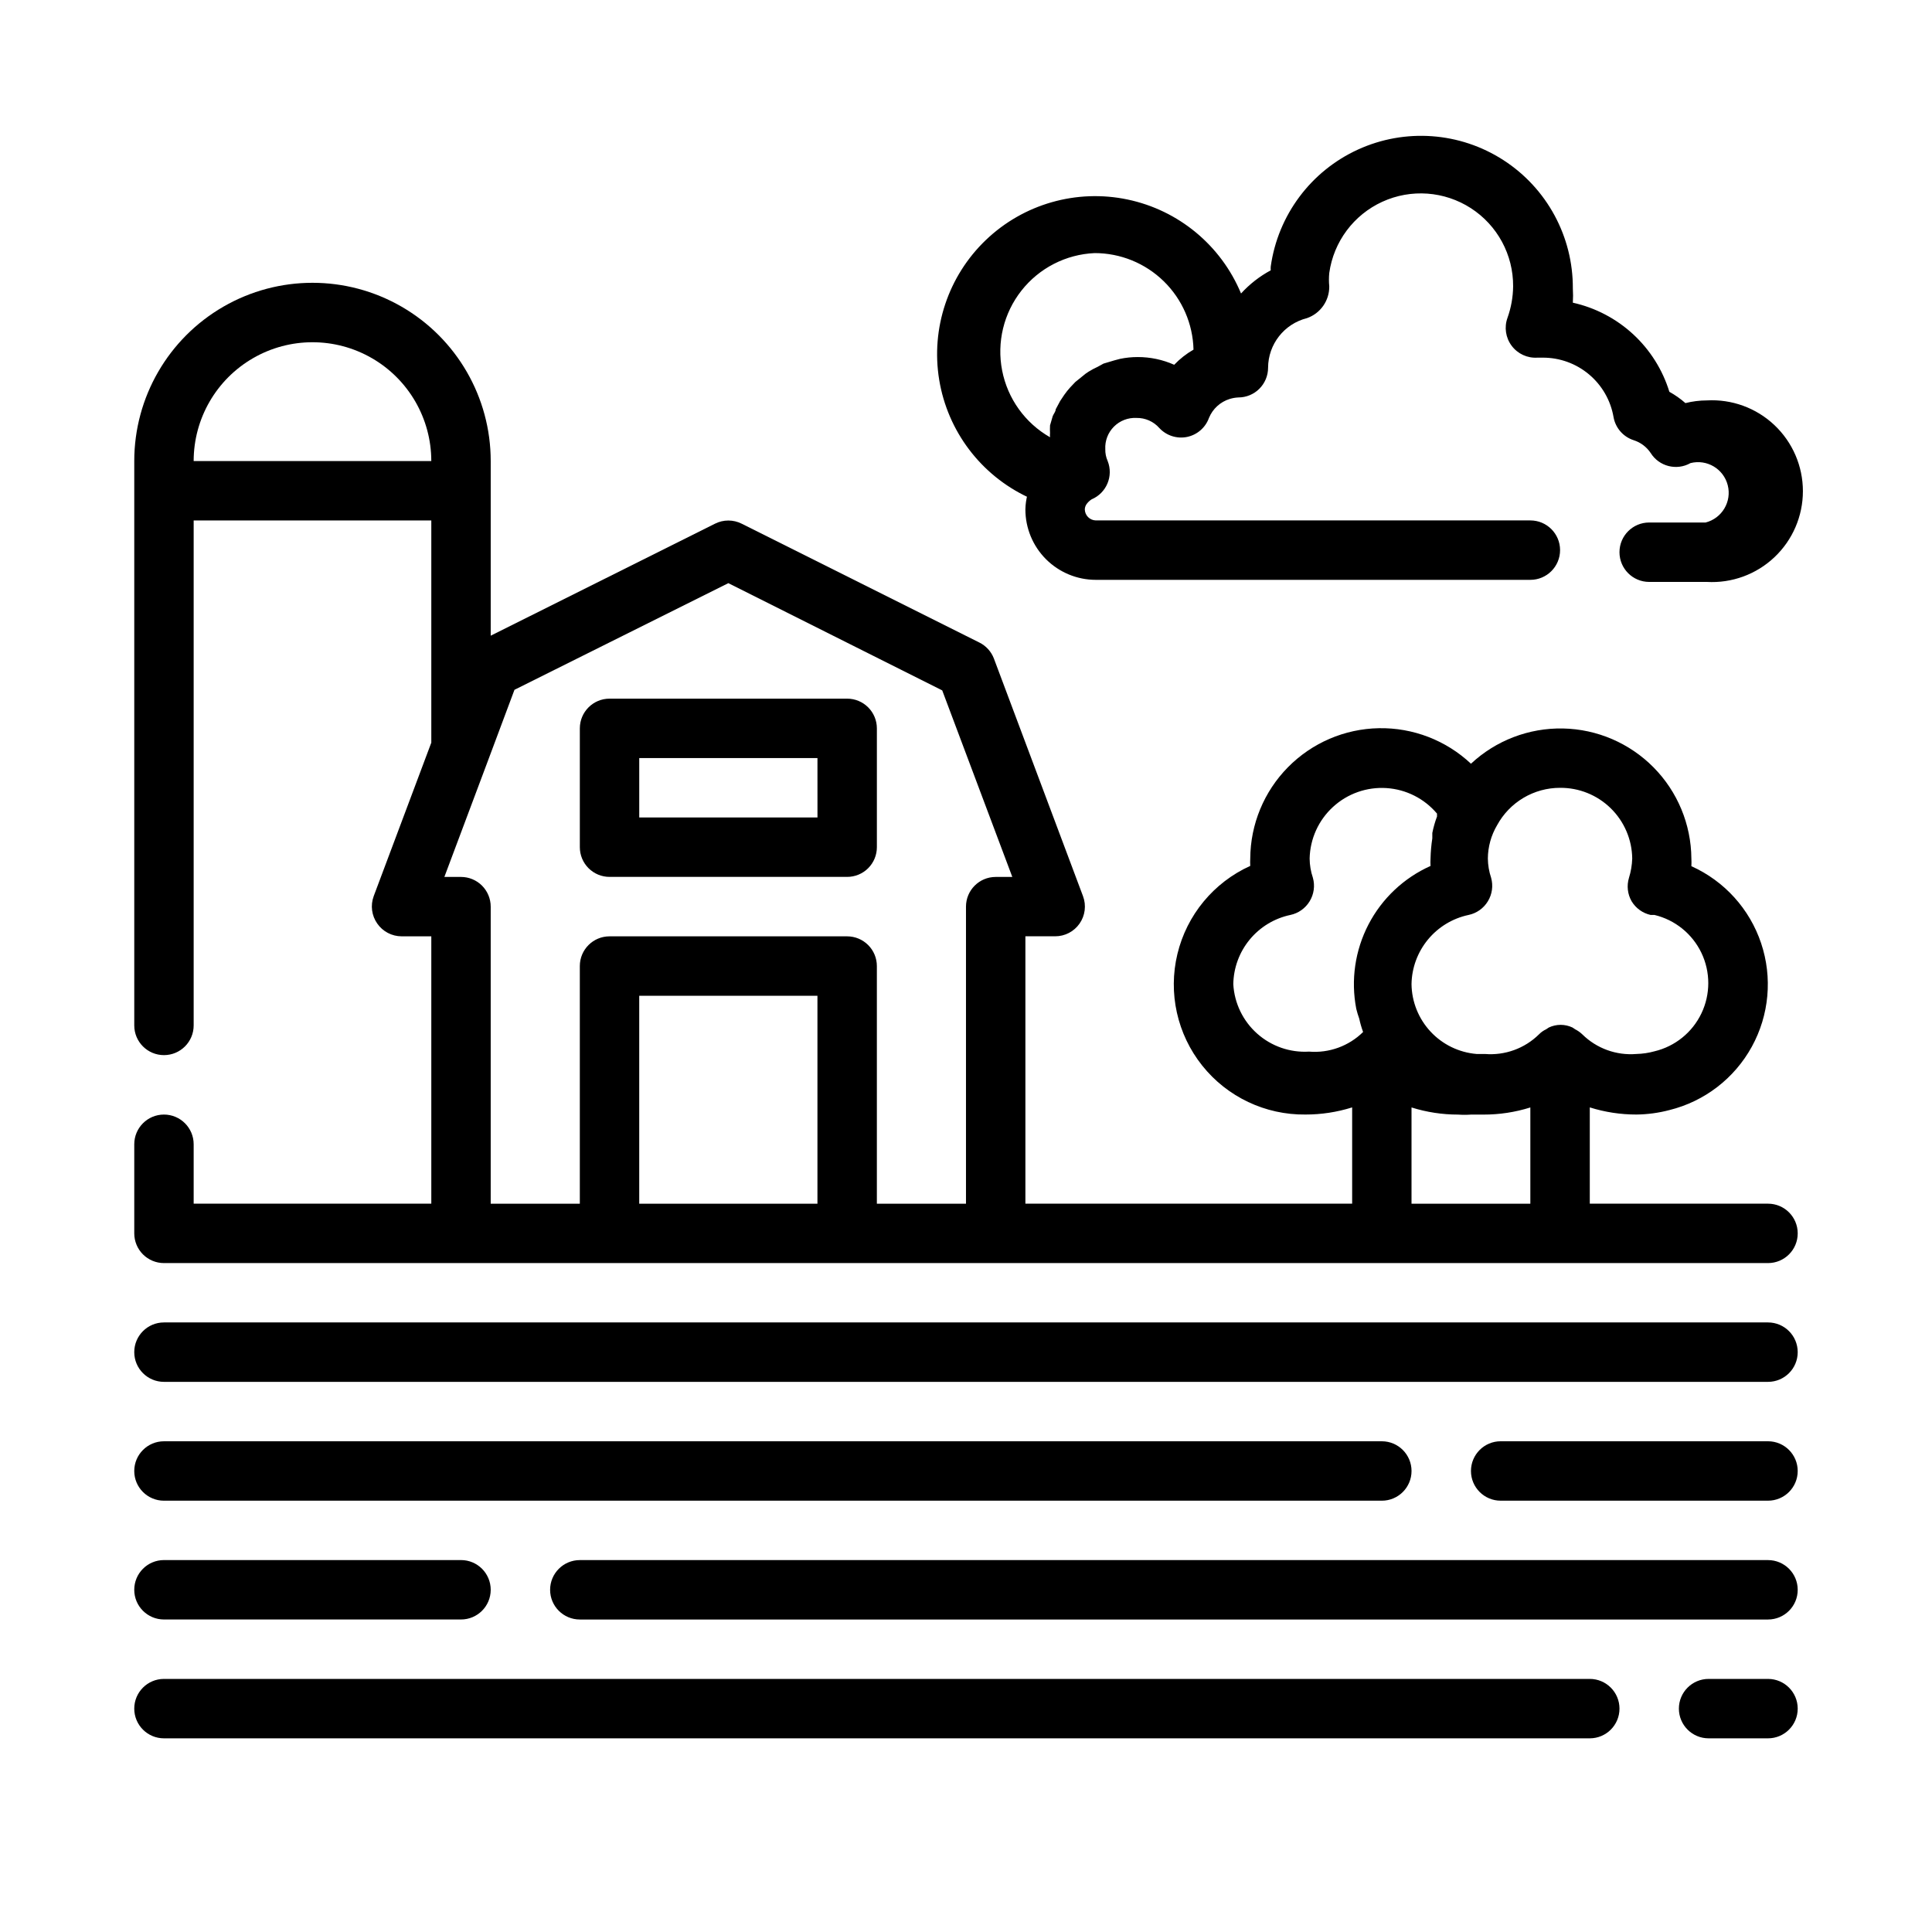
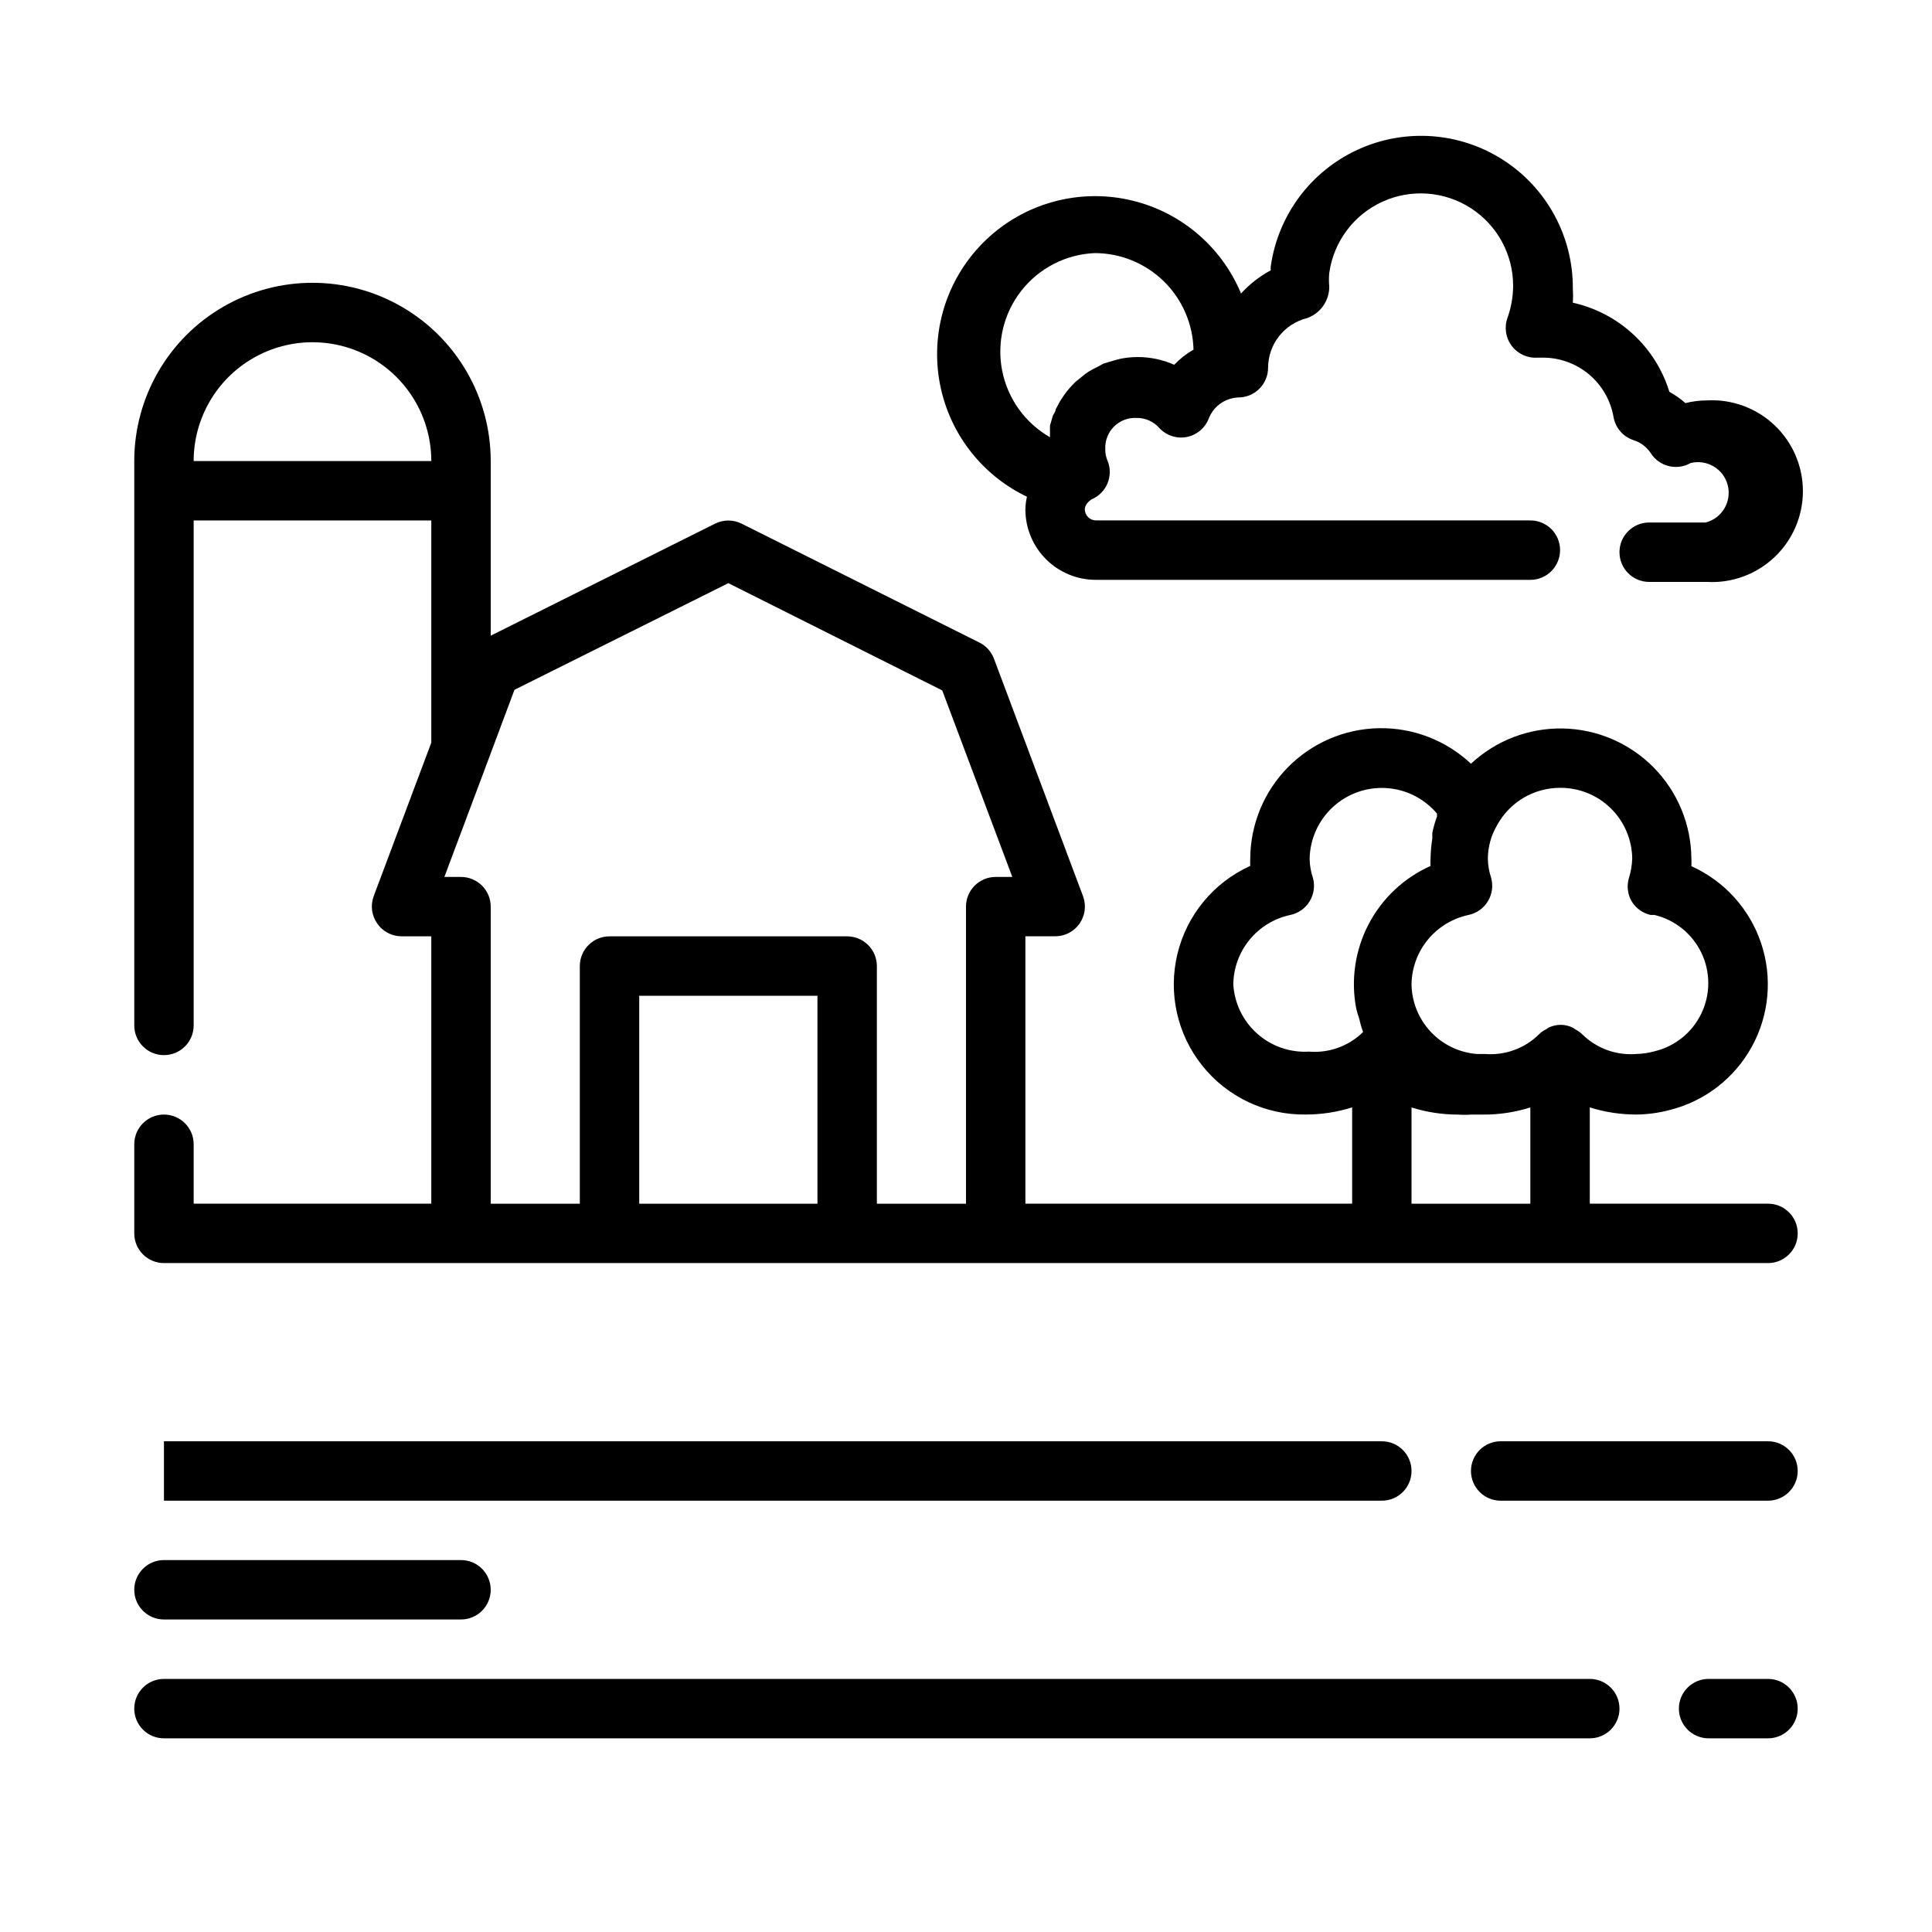
<svg xmlns="http://www.w3.org/2000/svg" fill="#000000" width="800px" height="800px" version="1.1" viewBox="144 144 512 512">
  <g>
    <path d="m565.31 588.93h-377.86c-4.348 0-7.871 3.527-7.871 7.875 0 4.348 3.523 7.871 7.871 7.871h377.86c4.348 0 7.871-3.523 7.871-7.871 0-4.348-3.523-7.875-7.871-7.875" />
-     <path d="m612.54 557.44h-314.88c-4.348 0-7.875 3.527-7.875 7.875s3.527 7.871 7.875 7.871h314.88c4.348 0 7.871-3.523 7.871-7.871s-3.523-7.875-7.871-7.875" />
-     <path d="m187.45 541.7h322.75c4.348 0 7.871-3.523 7.871-7.871 0-4.348-3.523-7.875-7.871-7.875h-322.75c-4.348 0-7.871 3.527-7.871 7.875 0 4.348 3.523 7.871 7.871 7.871" />
-     <path d="m612.54 494.46h-425.09c-4.348 0-7.871 3.527-7.871 7.875 0 4.348 3.523 7.871 7.871 7.871h425.09c4.348 0 7.871-3.523 7.871-7.871 0-4.348-3.523-7.875-7.871-7.875" />
+     <path d="m187.45 541.7h322.75c4.348 0 7.871-3.523 7.871-7.871 0-4.348-3.523-7.875-7.871-7.875h-322.75" />
    <path d="m612.54 462.98h-47.23v-25.508c3.996 1.258 8.164 1.895 12.359 1.891 2.949-0.031 5.883-0.43 8.734-1.18 9.305-2.301 17.223-8.387 21.84-16.785 4.621-8.395 5.516-18.34 2.473-27.43-3.039-9.09-9.742-16.492-18.484-20.418 0.039-0.68 0.039-1.363 0-2.047-0.07-9.039-3.66-17.695-10.012-24.129-6.352-6.434-14.961-10.137-24-10.32-9.039-0.18-17.793 3.168-24.398 9.34-6.606-6.207-15.371-9.582-24.434-9.414-9.059 0.172-17.691 3.879-24.055 10.332-6.363 6.449-9.953 15.133-10.004 24.191-0.039 0.656-0.039 1.312 0 1.969-9.691 4.387-16.816 13.004-19.305 23.348-2.488 10.344-0.062 21.254 6.574 29.57 6.633 8.316 16.738 13.102 27.375 12.973 4.191 0.004 8.359-0.633 12.359-1.891v25.508h-86.594v-70.852h7.871c2.586 0.012 5.012-1.25 6.488-3.371 1.477-2.121 1.816-4.832 0.914-7.254l-23.617-62.977c-0.707-1.852-2.082-3.371-3.859-4.25l-62.977-31.488h0.004c-2.231-1.125-4.859-1.125-7.086 0l-59.434 29.676v-46.285c0-16.875-9.004-32.469-23.617-40.906-14.613-8.438-32.617-8.438-47.23 0s-23.617 24.031-23.617 40.906v149.57c0 4.348 3.523 7.871 7.871 7.871s7.871-3.523 7.871-7.871v-133.82h62.977v58.883l-15.273 40.699h0.004c-0.895 2.422-0.539 5.129 0.945 7.242 1.465 2.117 3.879 3.379 6.453 3.383h7.871v70.848l-62.977 0.004v-15.746c0-4.348-3.523-7.871-7.871-7.871s-7.871 3.523-7.871 7.871v23.617c0 2.086 0.828 4.09 2.305 5.566 1.477 1.477 3.481 2.305 5.566 2.305h425.09c4.348 0 7.871-3.523 7.871-7.871s-3.523-7.871-7.871-7.871m-417.22-196.8c0-11.25 6.004-21.645 15.746-27.27 9.742-5.625 21.746-5.625 31.488 0 9.742 5.625 15.742 16.02 15.742 27.27zm118.08 141.7h47.23v55.105h-47.23zm62.977 55.105v-62.977c0-2.09-0.828-4.09-2.305-5.566-1.477-1.477-3.481-2.309-5.566-2.309h-62.977c-4.348 0-7.871 3.527-7.871 7.875v62.977h-23.617v-78.723c0-2.086-0.832-4.09-2.305-5.566-1.477-1.477-3.481-2.305-5.566-2.305h-4.41l11.809-31.488 6.769-18.105 56.68-28.262 56.68 28.418 18.574 49.438h-4.406c-4.348 0-7.871 3.523-7.871 7.871v78.723zm181.05-110.21c5.019-0.043 9.852 1.906 13.434 5.418 3.586 3.512 5.633 8.301 5.695 13.316-0.055 1.738-0.348 3.461-0.863 5.117-0.633 2.082-0.379 4.336 0.707 6.219 1.113 1.848 2.934 3.156 5.039 3.621h1.023c5.453 1.309 10.023 5.008 12.438 10.066 2.414 5.062 2.414 10.941 0 16-2.414 5.062-6.984 8.762-12.438 10.066-1.566 0.434-3.18 0.672-4.801 0.711-5.305 0.438-10.539-1.461-14.328-5.195-0.562-0.539-1.199-0.988-1.891-1.34l-0.707-0.473c-1.992-0.949-4.305-0.949-6.297 0l-0.707 0.473h-0.004c-0.707 0.328-1.344 0.781-1.887 1.34-3.793 3.734-9.023 5.633-14.328 5.195h-2.203c-4.66-0.391-9.008-2.504-12.191-5.922-3.188-3.422-4.988-7.902-5.051-12.578 0.066-4.316 1.602-8.484 4.348-11.816 2.746-3.332 6.543-5.633 10.766-6.527 2.137-0.445 3.988-1.758 5.117-3.621 1.141-1.863 1.453-4.113 0.867-6.219-0.555-1.648-0.848-3.375-0.867-5.117 0.02-3.102 0.863-6.144 2.441-8.816 1.633-3 4.043-5.508 6.981-7.254 2.938-1.746 6.293-2.668 9.707-2.664m-86.59 52.035c0.066-4.316 1.598-8.484 4.344-11.816s6.543-5.633 10.77-6.527c2.133-0.445 3.984-1.758 5.117-3.621 1.137-1.863 1.453-4.113 0.867-6.219-0.559-1.648-0.852-3.375-0.867-5.117 0.113-5.215 2.352-10.156 6.199-13.68 3.844-3.527 8.965-5.328 14.168-4.988 5.207 0.34 10.047 2.789 13.402 6.781-0.031 0.238-0.031 0.477 0 0.711-0.539 1.434-0.957 2.906-1.258 4.406v1.418c-0.273 1.773-0.434 3.562-0.473 5.352-0.043 0.656-0.043 1.312 0 1.969-7.074 3.164-12.867 8.629-16.441 15.504-3.57 6.875-4.715 14.754-3.238 22.363 0.215 0.879 0.477 1.746 0.785 2.598 0.258 1.203 0.602 2.387 1.023 3.539-3.789 3.738-9.02 5.637-14.324 5.199-5.035 0.301-9.98-1.418-13.746-4.769-3.769-3.352-6.047-8.066-6.328-13.102m47.23 58.176v-25.508c4 1.258 8.168 1.895 12.359 1.891 1.129 0.082 2.258 0.082 3.387 0h3.305c4.219 0.012 8.414-0.625 12.438-1.891v25.508z" />
-     <path d="m368.51 329.15h-62.977c-4.348 0-7.871 3.527-7.871 7.875v31.488c0 2.086 0.828 4.09 2.305 5.566s3.477 2.305 5.566 2.305h62.977c2.086 0 4.09-0.828 5.566-2.305s2.305-3.481 2.305-5.566v-31.488c0-2.09-0.828-4.09-2.305-5.566-1.477-1.477-3.481-2.309-5.566-2.309m-7.871 31.488h-47.234v-15.742h47.23z" />
    <path d="m416.29 275.07c-0.344 1.285-0.527 2.606-0.551 3.934 0 4.949 1.965 9.695 5.465 13.195 3.5 3.496 8.246 5.465 13.191 5.465h115.17c4.348 0 7.871-3.527 7.871-7.875 0-4.348-3.523-7.871-7.871-7.871h-115.17c-1.59-0.043-2.871-1.32-2.91-2.914 0.012-0.508 0.18-1 0.469-1.414 0.367-0.5 0.82-0.926 1.34-1.262 3.941-1.664 5.832-6.176 4.25-10.152-0.441-0.992-0.656-2.066-0.629-3.152-0.113-2.223 0.719-4.394 2.297-5.969 1.574-1.574 3.742-2.41 5.969-2.297 2.316-0.043 4.535 0.938 6.062 2.68 1.863 2.004 4.637 2.898 7.32 2.359 2.688-0.551 4.894-2.457 5.824-5.039 0.992-2.418 3.012-4.266 5.512-5.035 0.742-0.227 1.508-0.359 2.281-0.395 2.09 0 4.09-0.828 5.566-2.305 1.477-1.477 2.309-3.481 2.309-5.566 0.027-6.227 4.273-11.637 10.312-13.148 3.57-1.25 5.945-4.637 5.902-8.422-0.117-1.18-0.117-2.363 0-3.543 1.156-8.281 6.461-15.398 14.062-18.875 7.606-3.477 16.457-2.832 23.48 1.707 7.019 4.539 11.238 12.352 11.184 20.711-0.031 2.844-0.535 5.664-1.496 8.344-0.902 2.496-0.488 5.277 1.105 7.398 1.598 2.148 4.176 3.332 6.848 3.152h1.418c4.477-0.012 8.816 1.562 12.242 4.445 3.43 2.883 5.731 6.883 6.492 11.297 0.504 2.883 2.566 5.246 5.352 6.141 1.836 0.586 3.418 1.781 4.488 3.383 2.234 3.57 6.883 4.75 10.547 2.68 4.348-1.109 8.773 1.516 9.879 5.863 1.109 4.348-1.516 8.77-5.863 9.879h-14.957c-4.348 0-7.871 3.523-7.871 7.871s3.523 7.875 7.871 7.875h15.273c6.617 0.379 13.098-1.988 17.914-6.539 4.82-4.551 7.551-10.883 7.551-17.512 0-6.629-2.731-12.961-7.551-17.512-4.816-4.551-11.297-6.914-17.914-6.539-1.914 0.008-3.816 0.246-5.668 0.711-1.305-1.148-2.731-2.152-4.254-2.992-1.797-5.844-5.113-11.109-9.605-15.258-4.496-4.144-10.008-7.031-15.977-8.359 0.078-1.258 0.078-2.519 0-3.777 0.074-13.727-6.859-26.547-18.391-34-11.527-7.453-26.062-8.508-38.551-2.805-12.488 5.707-21.203 17.387-23.117 30.98-0.031 0.34-0.031 0.684 0 1.023-2.949 1.59-5.613 3.664-7.871 6.141-5.305-12.754-16.559-22.074-30.074-24.906-13.52-2.836-27.566 1.18-37.547 10.727-9.98 9.551-14.609 23.406-12.375 37.035 2.234 13.629 11.047 25.281 23.551 31.145m17.637-64.707c6.844-0.004 13.418 2.672 18.316 7.453 4.898 4.781 7.731 11.289 7.894 18.129-1.887 1.09-3.609 2.441-5.117 4.016-3.047-1.359-6.344-2.055-9.68-2.047-1.562 0-3.117 0.156-4.644 0.473l-1.496 0.395-2.914 0.867-1.574 0.867v-0.004c-0.812 0.375-1.602 0.793-2.359 1.262-0.531 0.32-1.031 0.691-1.496 1.102l-2.047 1.652-1.34 1.418c-0.566 0.621-1.094 1.277-1.574 1.969l-1.102 1.652-1.18 2.203c0 0.629-0.551 1.18-0.789 1.812l-0.707 2.441v-0.004c-0.039 0.684-0.039 1.367 0 2.047-0.039 0.367-0.039 0.738 0 1.102-6.606-3.769-11.242-10.23-12.695-17.695-1.457-7.469 0.414-15.195 5.121-21.172 4.707-5.977 11.781-9.602 19.383-9.938" />
    <path d="m612.54 588.93h-15.742c-4.348 0-7.875 3.527-7.875 7.875 0 4.348 3.527 7.871 7.875 7.871h15.742c4.348 0 7.871-3.523 7.871-7.871 0-4.348-3.523-7.875-7.871-7.875" />
    <path d="m187.45 573.18h78.723c4.348 0 7.871-3.523 7.871-7.871s-3.523-7.875-7.871-7.875h-78.723c-4.348 0-7.871 3.527-7.871 7.875s3.523 7.871 7.871 7.871" />
    <path d="m612.54 525.95h-70.848c-4.348 0-7.871 3.527-7.871 7.875 0 4.348 3.523 7.871 7.871 7.871h70.848c4.348 0 7.871-3.523 7.871-7.871 0-4.348-3.523-7.875-7.871-7.875" />
  </g>
</svg>